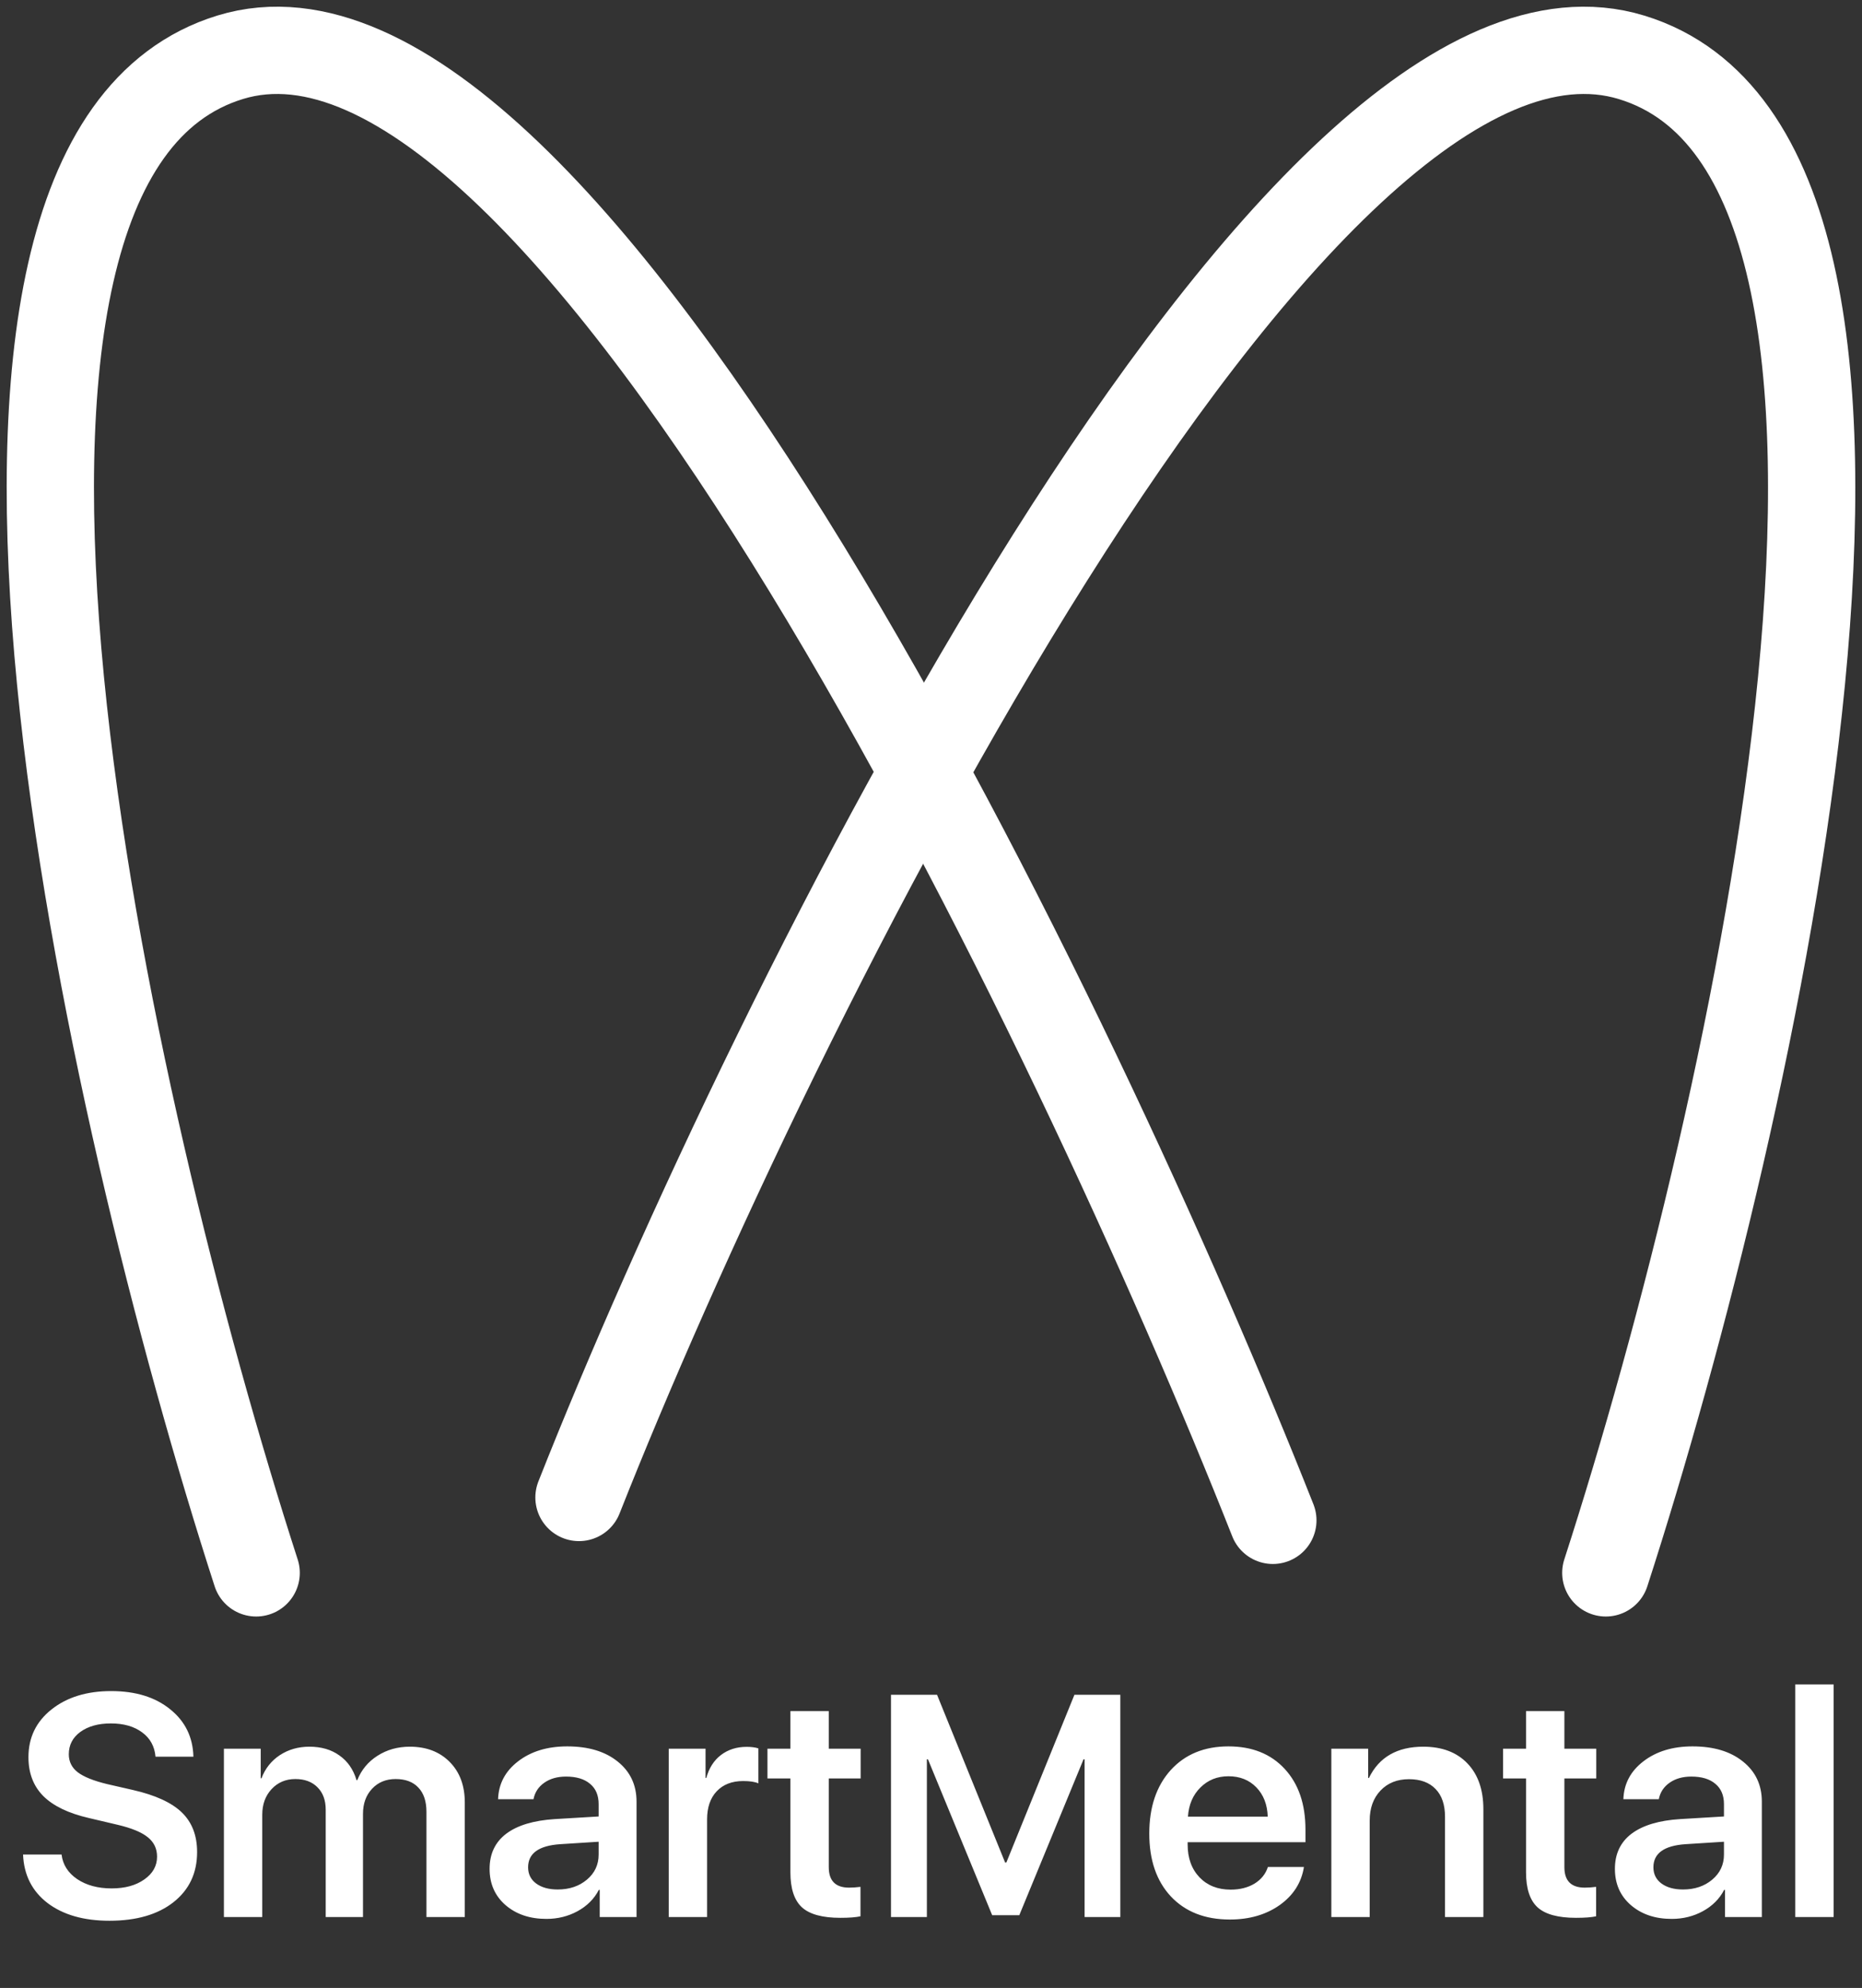
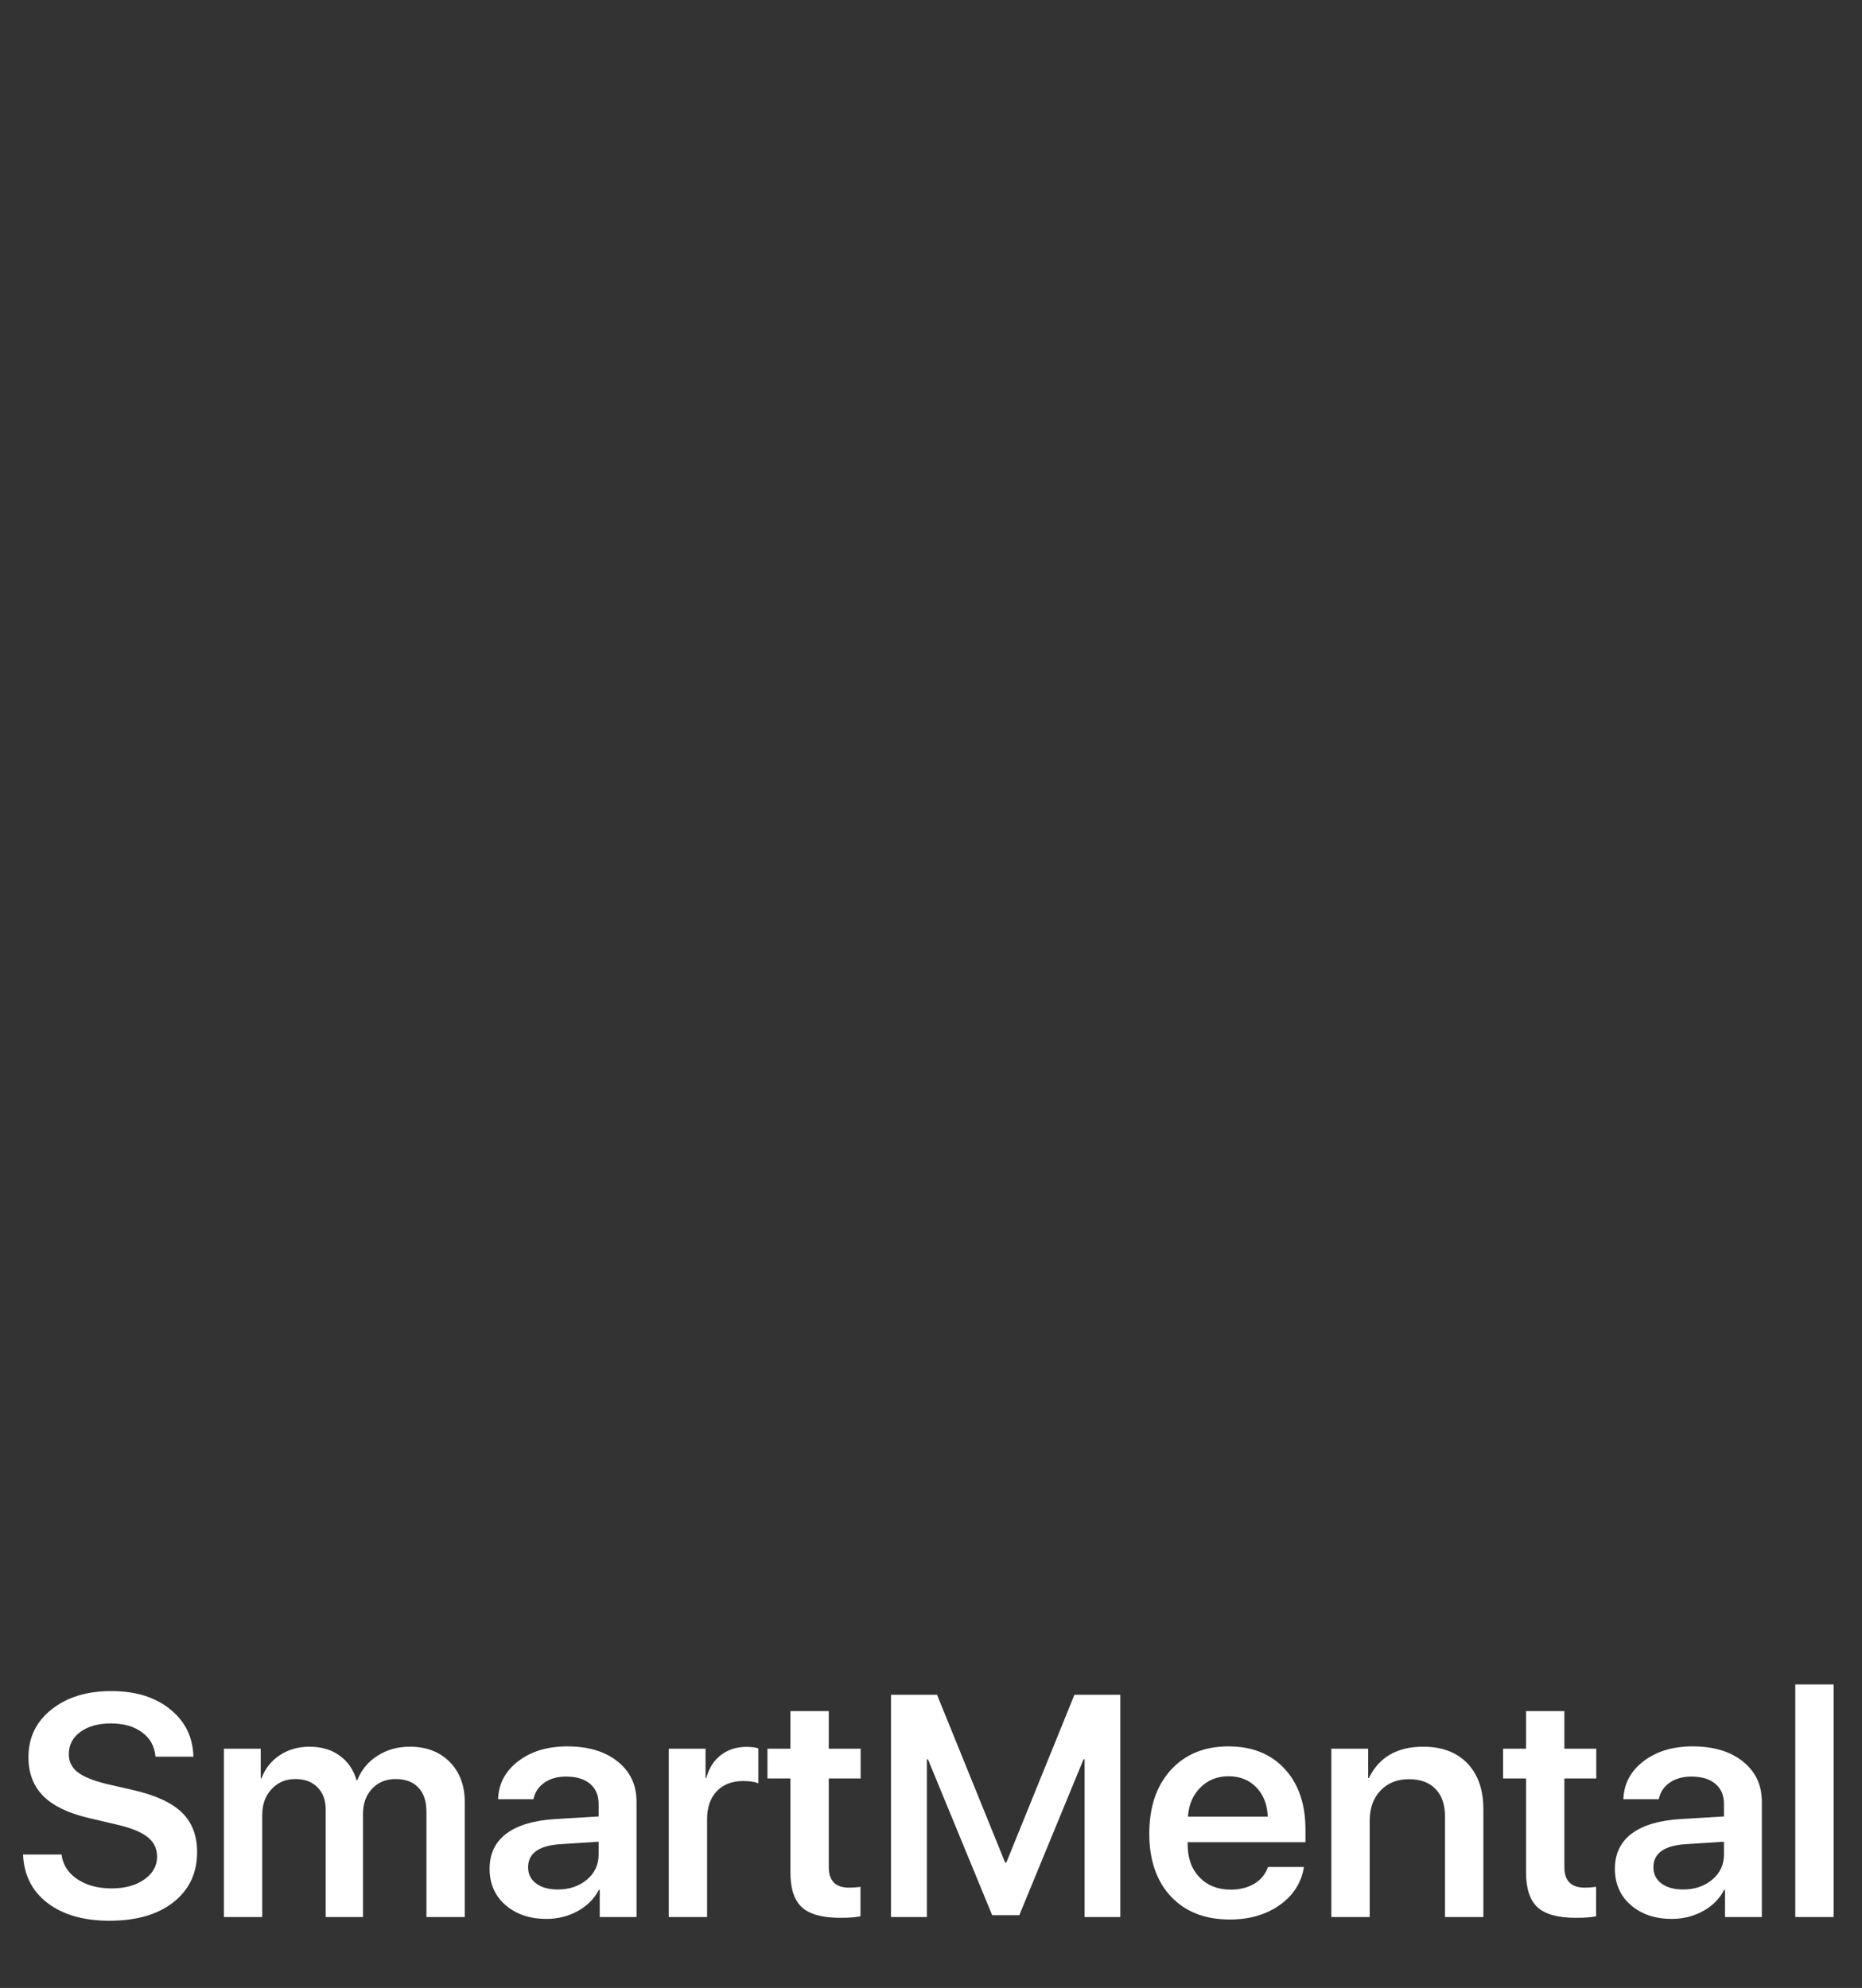
<svg xmlns="http://www.w3.org/2000/svg" width="148" height="158" viewBox="0 0 148 158" fill="none">
  <rect x="0" y="0" width="148" height="158" fill="#333333" stroke="none" />
  <path d="M1.833 147.396H4.893C4.991 148.204 5.407 148.857 6.142 149.355C6.876 149.844 7.786 150.089 8.872 150.089C9.933 150.089 10.798 149.852 11.467 149.379C12.145 148.906 12.484 148.302 12.484 147.567C12.484 146.93 12.239 146.416 11.749 146.025C11.259 145.625 10.46 145.294 9.349 145.033L7.06 144.494C5.436 144.119 4.228 143.535 3.436 142.744C2.653 141.952 2.261 140.923 2.261 139.658C2.261 138.099 2.873 136.834 4.097 135.863C5.322 134.892 6.901 134.406 8.835 134.406C10.778 134.406 12.341 134.888 13.524 135.851C14.716 136.806 15.332 138.063 15.373 139.622H12.361C12.288 138.797 11.933 138.153 11.296 137.687C10.659 137.214 9.831 136.977 8.811 136.977C7.815 136.977 7.007 137.202 6.387 137.651C5.775 138.099 5.469 138.691 5.469 139.426C5.469 140.013 5.705 140.491 6.179 140.858C6.66 141.225 7.444 141.54 8.529 141.801L10.562 142.266C12.349 142.674 13.647 143.27 14.455 144.053C15.263 144.837 15.667 145.886 15.667 147.2C15.667 148.873 15.038 150.203 13.781 151.191C12.533 152.17 10.839 152.66 8.701 152.66C6.66 152.66 5.02 152.191 3.779 151.252C2.547 150.305 1.898 149.02 1.833 147.396ZM17.797 152.366V138.985H20.723V141.336H20.784C21.078 140.56 21.564 139.948 22.241 139.499C22.927 139.05 23.71 138.826 24.591 138.826C25.538 138.826 26.334 139.058 26.979 139.524C27.632 139.981 28.085 140.634 28.338 141.483H28.399C28.725 140.666 29.26 140.022 30.003 139.548C30.754 139.067 31.611 138.826 32.574 138.826C33.888 138.826 34.945 139.23 35.745 140.038C36.544 140.846 36.944 141.919 36.944 143.258V152.366H33.896V144.005C33.896 143.172 33.684 142.531 33.259 142.082C32.835 141.625 32.231 141.397 31.447 141.397C30.68 141.397 30.056 141.654 29.574 142.168C29.093 142.682 28.852 143.347 28.852 144.164V152.366H25.889V143.833C25.889 143.082 25.673 142.491 25.24 142.058C24.808 141.617 24.22 141.397 23.477 141.397C22.71 141.397 22.078 141.666 21.58 142.205C21.09 142.735 20.845 143.413 20.845 144.237V152.366H17.797ZM44.327 150.175C45.257 150.175 46.032 149.914 46.653 149.391C47.273 148.869 47.583 148.204 47.583 147.396V146.38L44.523 146.575C42.825 146.69 41.976 147.302 41.976 148.412C41.976 148.951 42.188 149.379 42.613 149.697C43.045 150.016 43.617 150.175 44.327 150.175ZM43.433 152.513C42.111 152.513 41.025 152.146 40.176 151.411C39.336 150.677 38.915 149.718 38.915 148.534C38.915 147.343 39.356 146.412 40.237 145.743C41.127 145.074 42.417 144.686 44.106 144.58L47.583 144.372V143.392C47.583 142.69 47.355 142.152 46.898 141.776C46.449 141.393 45.812 141.201 44.988 141.201C44.302 141.201 43.727 141.364 43.261 141.691C42.796 142.017 42.511 142.454 42.404 143.001H39.589C39.63 141.776 40.16 140.772 41.18 139.989C42.209 139.197 43.51 138.801 45.086 138.801C46.759 138.801 48.093 139.201 49.089 140.001C50.093 140.801 50.595 141.866 50.595 143.196V152.366H47.669V150.212H47.595C47.228 150.922 46.665 151.485 45.906 151.901C45.155 152.309 44.331 152.513 43.433 152.513ZM53.154 152.366V138.985H56.08V141.311H56.141C56.353 140.528 56.741 139.92 57.304 139.487C57.875 139.054 58.557 138.838 59.348 138.838C59.724 138.838 60.034 138.879 60.279 138.961V141.74C60.009 141.617 59.605 141.556 59.067 141.556C58.177 141.556 57.475 141.829 56.961 142.376C56.455 142.915 56.202 143.658 56.202 144.604V152.366H53.154ZM62.825 135.998H65.874V138.985H68.408V141.348H65.874V148.4C65.874 149.485 66.412 150.028 67.49 150.028C67.767 150.028 68.069 150.007 68.395 149.967V152.305C68.028 152.387 67.494 152.427 66.792 152.427C65.372 152.427 64.356 152.15 63.743 151.595C63.131 151.032 62.825 150.105 62.825 148.816V141.348H61.001V138.985H62.825V135.998ZM89.049 134.7V152.366H86.209V139.83H86.123L81.018 152.219H78.863L73.758 139.83H73.672V152.366H70.82V134.7H74.48L79.891 148.032H79.989L85.4 134.7H89.049ZM97.643 141.176C96.754 141.176 96.011 141.474 95.415 142.07C94.819 142.658 94.489 143.429 94.423 144.384H100.765C100.732 143.421 100.43 142.646 99.859 142.058C99.288 141.47 98.549 141.176 97.643 141.176ZM100.777 148.387H103.642C103.446 149.628 102.805 150.636 101.72 151.411C100.634 152.178 99.312 152.562 97.753 152.562C95.778 152.562 94.215 151.95 93.064 150.726C91.922 149.501 91.35 147.836 91.35 145.731C91.35 143.625 91.918 141.944 93.052 140.687C94.195 139.43 95.725 138.801 97.643 138.801C99.52 138.801 101.01 139.397 102.112 140.589C103.214 141.78 103.764 143.388 103.764 145.412V146.416H94.399V146.6C94.399 147.677 94.713 148.547 95.341 149.208C95.97 149.861 96.794 150.187 97.814 150.187C98.549 150.187 99.182 150.028 99.712 149.71C100.243 149.383 100.598 148.942 100.777 148.387ZM105.821 152.366V138.985H108.747V141.311H108.808C109.616 139.654 111.057 138.826 113.13 138.826C114.615 138.826 115.783 139.267 116.631 140.148C117.48 141.03 117.905 142.246 117.905 143.796V152.366H114.856V144.396C114.856 143.441 114.607 142.707 114.109 142.193C113.612 141.67 112.906 141.409 111.991 141.409C111.053 141.409 110.298 141.711 109.727 142.315C109.155 142.919 108.87 143.711 108.87 144.69V152.366H105.821ZM121.296 135.998H124.344V138.985H126.878V141.348H124.344V148.4C124.344 149.485 124.883 150.028 125.96 150.028C126.238 150.028 126.54 150.007 126.866 149.967V152.305C126.499 152.387 125.964 152.427 125.262 152.427C123.842 152.427 122.826 152.15 122.214 151.595C121.602 151.032 121.296 150.105 121.296 148.816V141.348H119.472V138.985H121.296V135.998ZM133.771 150.175C134.701 150.175 135.477 149.914 136.097 149.391C136.717 148.869 137.028 148.204 137.028 147.396V146.38L133.967 146.575C132.269 146.69 131.42 147.302 131.42 148.412C131.42 148.951 131.633 149.379 132.057 149.697C132.49 150.016 133.061 150.175 133.771 150.175ZM132.877 152.513C131.555 152.513 130.47 152.146 129.621 151.411C128.78 150.677 128.36 149.718 128.36 148.534C128.36 147.343 128.801 146.412 129.682 145.743C130.572 145.074 131.861 144.686 133.551 144.58L137.028 144.372V143.392C137.028 142.69 136.799 142.152 136.342 141.776C135.893 141.393 135.256 141.201 134.432 141.201C133.747 141.201 133.171 141.364 132.706 141.691C132.241 142.017 131.955 142.454 131.849 143.001H129.033C129.074 141.776 129.604 140.772 130.625 139.989C131.653 139.197 132.955 138.801 134.53 138.801C136.203 138.801 137.538 139.201 138.533 140.001C139.537 140.801 140.039 141.866 140.039 143.196V152.366H137.113V150.212H137.04C136.673 150.922 136.109 151.485 135.35 151.901C134.599 152.309 133.775 152.513 132.877 152.513ZM142.696 152.366V133.88H145.744V152.366H142.696Z" fill="white" />
-   <path d="M20.361 125.011C8.484 88.279 -8.554 12.762 18.305 4.549C45.164 -3.664 85.983 82.393 101.172 120.836" stroke="white" stroke-width="6.937" stroke-linecap="round" stroke-linejoin="round" />
-   <path d="M127.637 125.011C139.515 88.282 156.555 12.773 129.693 4.56C102.831 -3.653 61.21 80.578 46.02 119.018" stroke="white" stroke-width="6.937" stroke-linecap="round" stroke-linejoin="round" />
</svg>